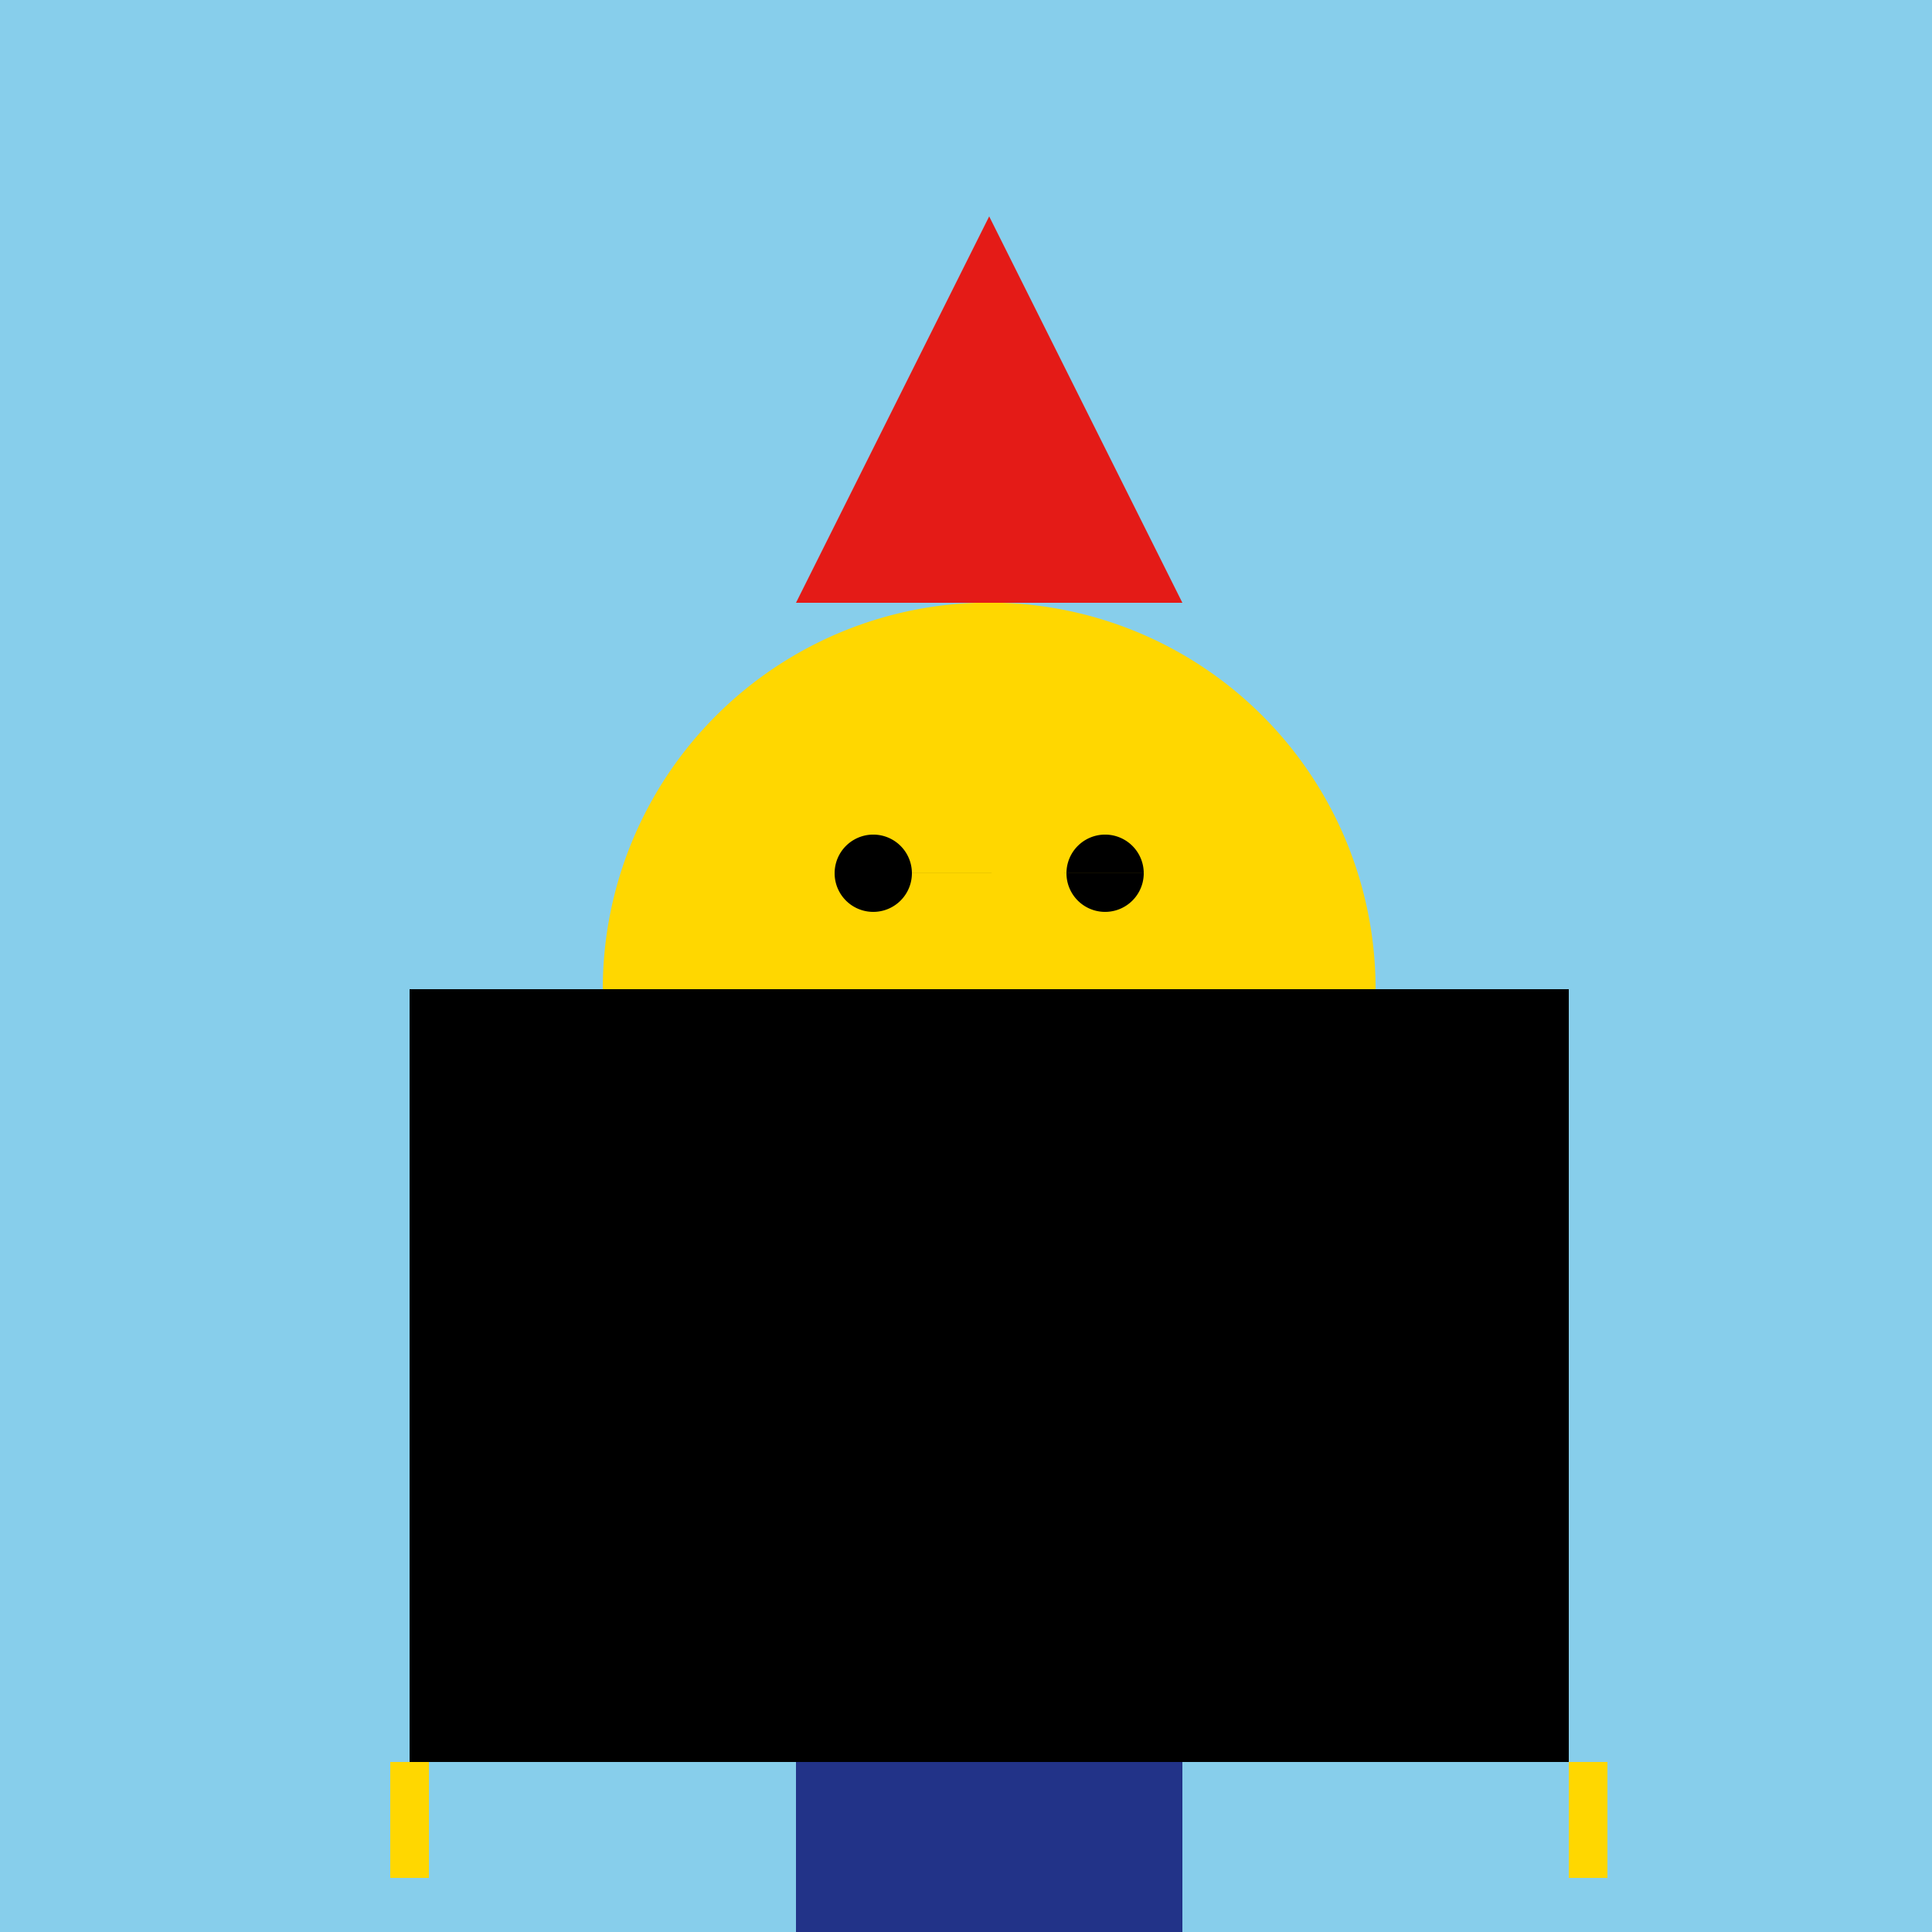
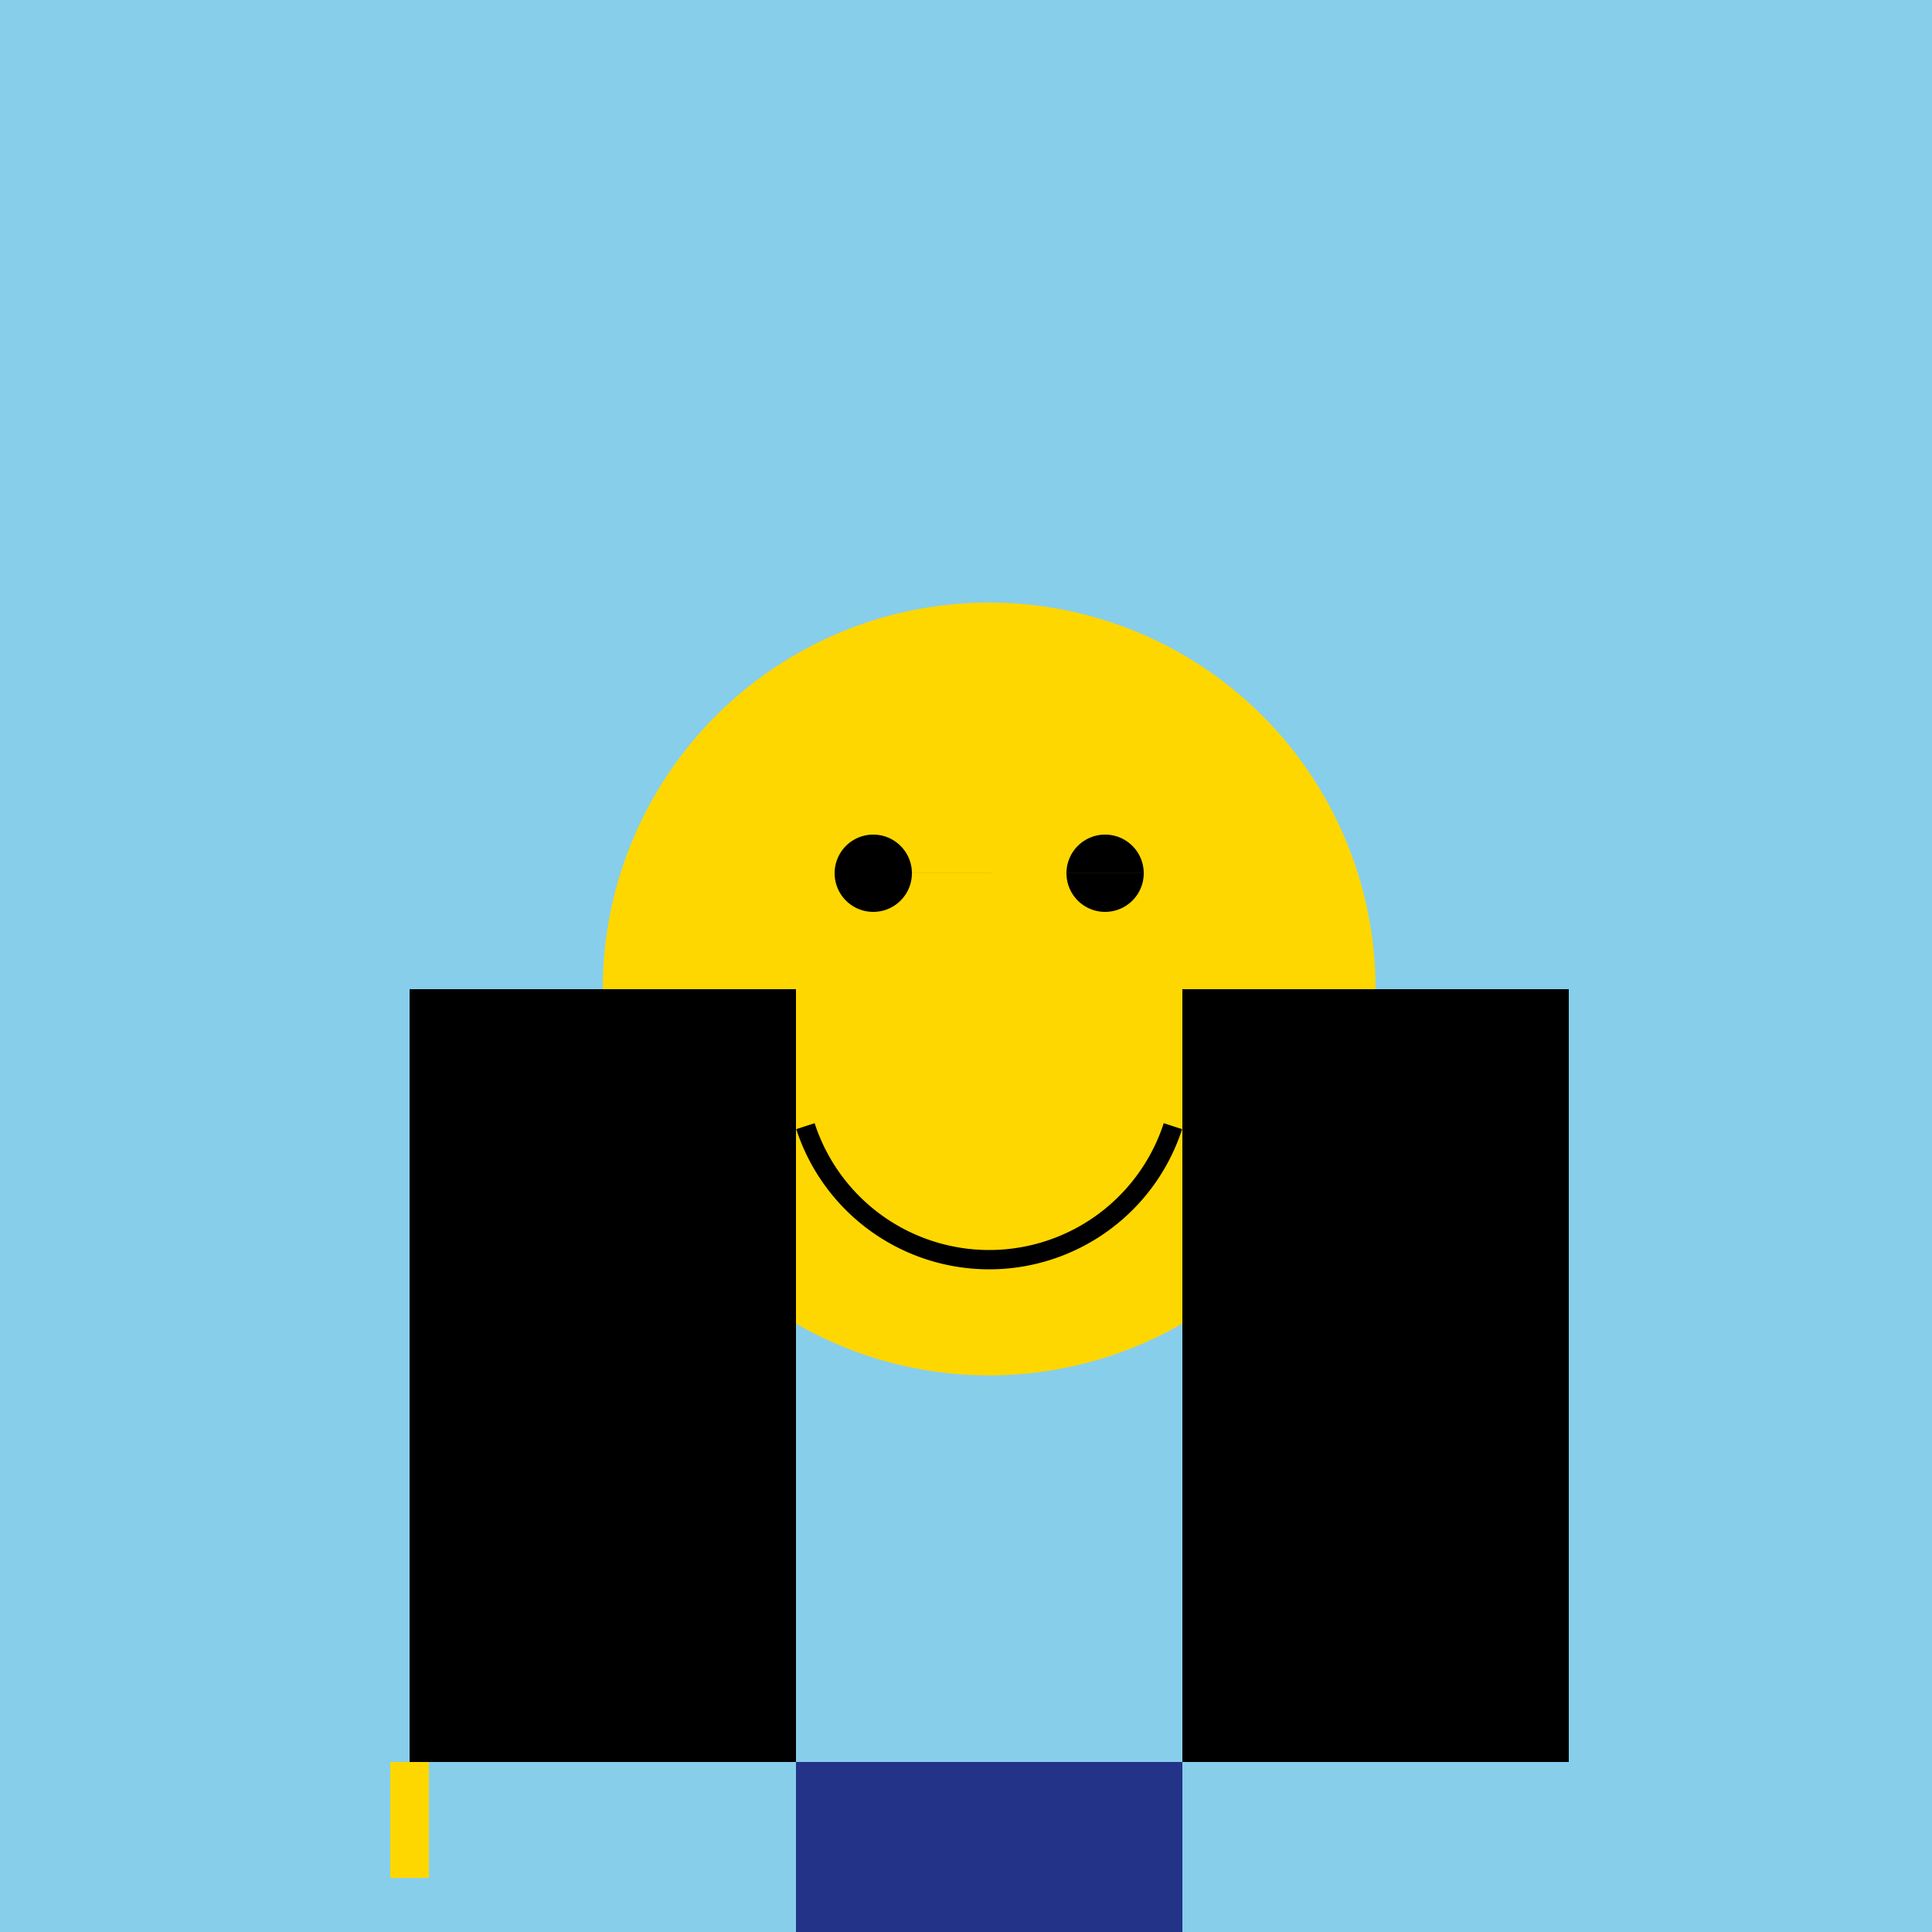
<svg xmlns="http://www.w3.org/2000/svg" width="500" height="500">
  <defs />
  <g>
    <rect fill="#87CEEB" stroke="none" x="0" y="0" width="512" height="512" />
    <path fill="#FFD700" stroke="none" paint-order="stroke fill markers" d=" M 356 256 A 100 100 0 1 1 356 255.9" />
    <path fill="#000" stroke="none" paint-order="stroke fill markers" d=" M 236 226 A 10 10 0 1 1 236 225.99 L 296 226 A 10 10 0 1 1 296 225.99" />
    <path fill="none" stroke="#000" paint-order="fill stroke markers" d=" M 303.553 291.451 A 50 50 0 0 1 208.447 291.451" stroke-miterlimit="10" stroke-width="5" stroke-dasharray="" />
-     <path fill="#E41B17" stroke="none" paint-order="stroke fill markers" d=" M 206 156 L 306 156 L 256 56 Z" />
-     <rect fill="#000" stroke="none" x="206" y="256" width="100" height="200" />
+     <path fill="#E41B17" stroke="none" paint-order="stroke fill markers" d=" M 206 156 L 306 156 Z" />
    <rect fill="#223388" stroke="none" x="206" y="456" width="100" height="50" />
    <rect fill="#000" stroke="none" x="206" y="506" width="50" height="6" />
    <rect fill="#000" stroke="none" x="256" y="506" width="50" height="6" />
    <rect fill="#000" stroke="none" x="106" y="256" width="100" height="200" />
    <rect fill="#000" stroke="none" x="306" y="256" width="100" height="200" />
    <rect fill="#FFD700" stroke="none" x="101" y="456" width="10" height="30" />
-     <rect fill="#FFD700" stroke="none" x="406" y="456" width="10" height="30" />
  </g>
</svg>